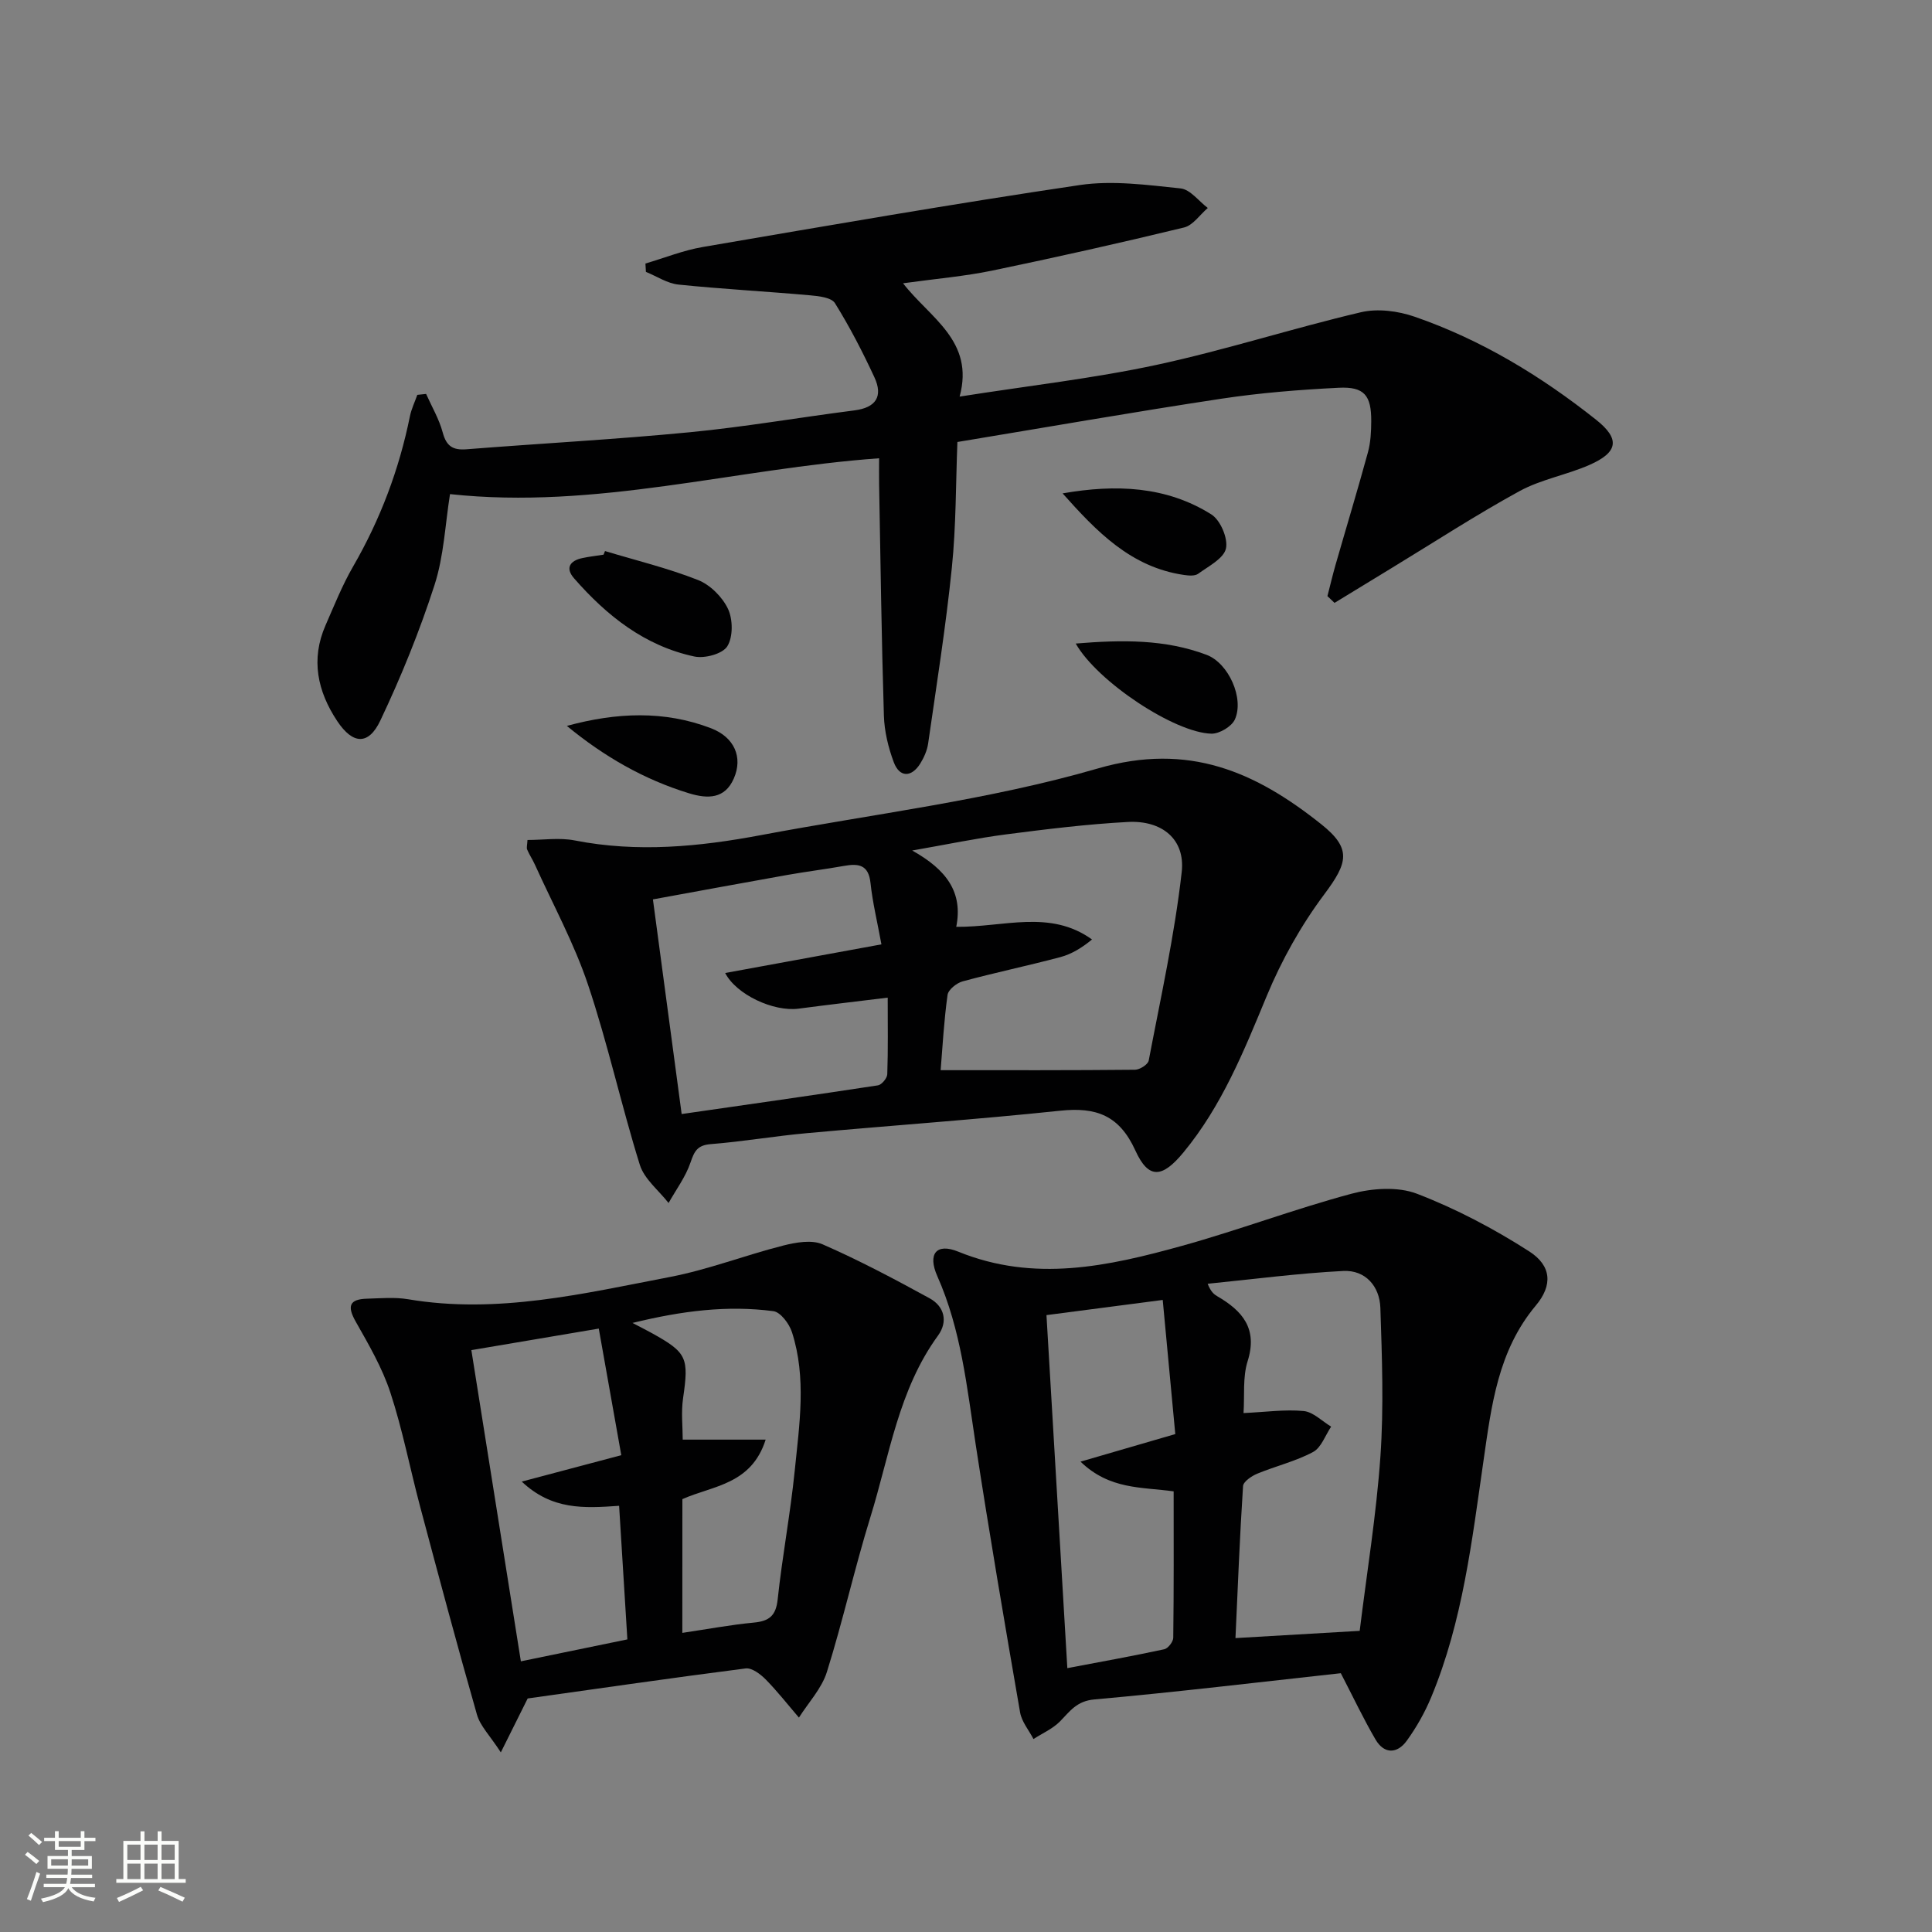
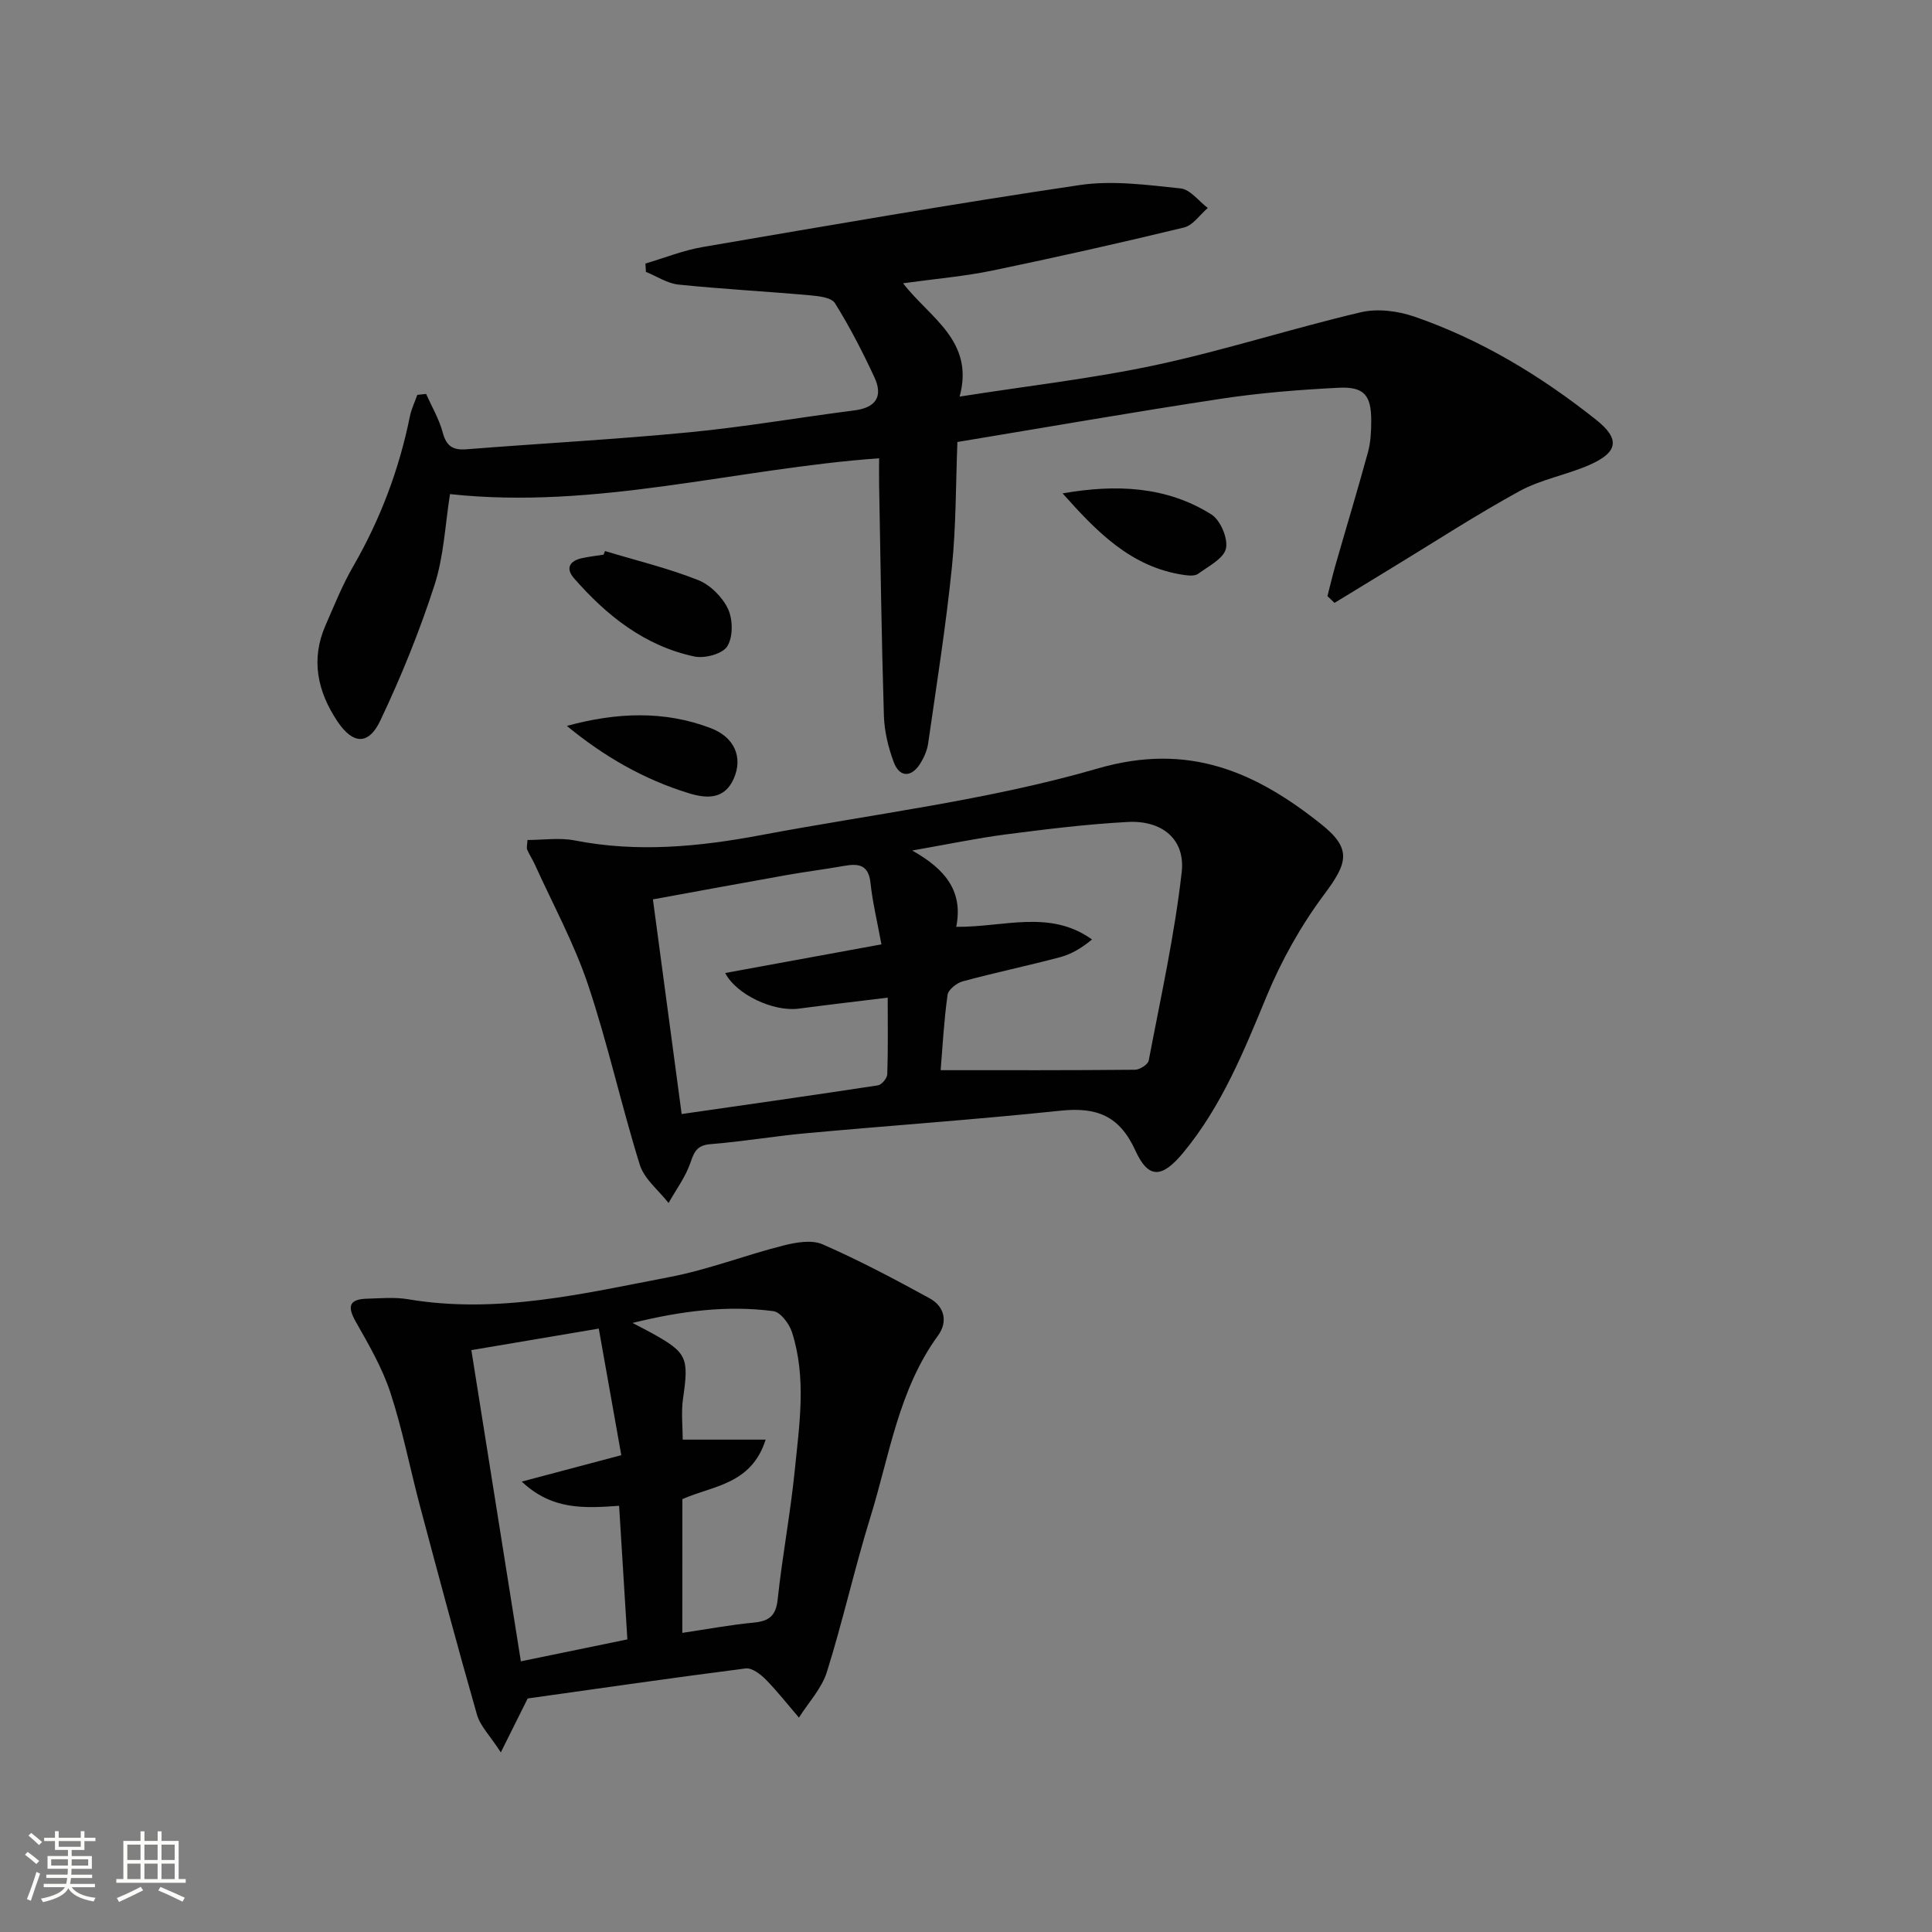
<svg xmlns="http://www.w3.org/2000/svg" enable-background="new 0 0 400 400" viewBox="0 0 400 400">
  <rect x="0" y="0" width="400" height="400" fill="#808080" stroke="none" />
  <path d="m5.17 384 .55-.58c.85.61 1.65 1.24 2.4 1.87l-.59.64c-.83-.73-1.62-1.38-2.36-1.93m1.22 9.53-.82-.34c.71-1.76 1.37-3.64 1.98-5.63.24.13.5.25.76.36-.6 1.67-1.24 3.54-1.92 5.61m-.5-13.5.57-.54c.56.44 1.31 1.06 2.26 1.87l-.64.64c-.68-.66-1.41-1.32-2.19-1.97m3.25.46h2.24v-1.36h.77v1.36h4.57v-1.36h.76v1.36h2.28v.69h-2.28v1.84h-2.64v1.26h4.18v2.64h-4.21c0 .45-.02.86-.05 1.21h4.32v.69h-4.38c-.04.34-.1.75-.19 1.22h5.15v.69h-4.82c.87 1.19 2.51 1.92 4.93 2.19-.17.31-.3.57-.37.76-2.77-.49-4.52-1.41-5.26-2.76-.56 1.26-2.3 2.23-5.24 2.9-.12-.24-.26-.48-.43-.72 2.73-.55 4.38-1.34 4.96-2.38h-4.38v-.69h4.65c.1-.38.17-.79.21-1.22h-4.32v-.69h4.4c.03-.34.05-.75.05-1.21h-4.2v-2.64h4.23v-1.26h-2.69v-1.84h-2.24zm1.46 4.46v1.29h3.45c.01-.4.02-.57.01-.53v-.32-.45h-3.46zm1.55-2.59h4.57v-1.19h-4.57zm6.11 2.59h-3.42v.77c-.01.19-.01.37-.02.53h3.44z" fill="#fbfcfa" />
  <path d="m32.63 379.16h.82v1.98h3.54v7.89h1.46v.78h-14.37v-.78h1.46v-7.89h3.55v-1.98h.82v1.98h2.73v-1.98zm-3.49 11.48.5.73c-1.61.82-3.28 1.63-5 2.41-.13-.27-.28-.55-.44-.82 1.75-.72 3.4-1.49 4.94-2.32m-2.78-5.55h2.73v-3.18h-2.73zm0 3.95h2.73v-3.2h-2.73zm3.54-3.95h2.73v-3.18h-2.73zm0 3.95h2.73v-3.2h-2.73zm7.89 4.68c-1.84-.92-3.51-1.7-5.02-2.32l.45-.73c1.89.8 3.57 1.55 5.04 2.23zm-1.62-11.81h-2.73v3.18h2.73zm-2.73 7.13h2.73v-3.2h-2.73z" fill="#fbfcfa" />
  <g fill="#010102">
    <path d="m88.22 81.56c1.18 2.65 2.7 5.21 3.44 7.98.75 2.82 2.08 3.7 4.91 3.48 15.42-1.22 30.87-2.04 46.25-3.53 11.39-1.1 22.7-3.07 34.06-4.52 4.5-.57 5.98-2.92 4.16-6.85-2.44-5.26-5.11-10.44-8.17-15.35-.73-1.18-3.36-1.47-5.17-1.63-9.07-.81-18.17-1.29-27.22-2.22-2.32-.24-4.51-1.72-6.75-2.63-.03-.58-.06-1.15-.1-1.73 3.95-1.16 7.83-2.73 11.87-3.42 26-4.45 51.99-8.97 78.07-12.83 6.79-1 13.94-.02 20.86.7 2 .21 3.76 2.64 5.63 4.05-1.63 1.39-3.06 3.59-4.92 4.04-13.19 3.2-26.45 6.17-39.74 8.93-5.66 1.17-11.47 1.66-18.43 2.62 5.48 7.13 14.86 11.88 11.71 23.46 14.36-2.26 27.69-3.76 40.74-6.56 14.23-3.06 28.15-7.57 42.33-10.9 3.47-.82 7.69-.27 11.13.92 13.8 4.77 26.17 12.28 37.57 21.33 5.03 3.99 4.58 6.75-1.4 9.37-4.7 2.06-9.97 2.97-14.43 5.4-9.01 4.93-17.64 10.55-26.42 15.89-3.97 2.41-7.93 4.84-11.9 7.26-.49-.47-.98-.94-1.47-1.4.55-2.13 1.05-4.26 1.65-6.37 2.24-7.81 4.6-15.58 6.74-23.42.56-2.05.67-4.27.68-6.42.03-5.36-1.45-7.19-6.72-6.93-8.12.41-16.27 1.05-24.31 2.27-18.05 2.73-36.03 5.88-54.65 8.96-.34 8.57-.26 17.35-1.15 26.02-1.24 12.18-3.17 24.28-4.91 36.41-.21 1.44-.86 2.9-1.63 4.15-1.83 2.91-4.29 2.9-5.48-.27-1.14-3.05-1.95-6.4-2.05-9.65-.49-15.97-.7-31.95-.99-47.93-.03-1.8 0-3.6 0-5.36-29.82 2.15-58.61 10.69-88.84 7.42-1 6.23-1.26 12.8-3.21 18.83-3.09 9.57-6.91 18.97-11.22 28.06-2.46 5.18-5.71 4.92-8.91.12-4.1-6.17-5.53-12.78-2.43-19.85 1.8-4.11 3.47-8.31 5.71-12.18 5.63-9.75 9.53-20.09 11.76-31.1.31-1.52 1.01-2.95 1.53-4.43.6-.07 1.21-.13 1.82-.19z" />
-     <path d="m277.6 346.42c-17.02 1.86-34 3.91-51.02 5.43-3.65.32-5.04 2.42-7.1 4.53-1.51 1.54-3.65 2.47-5.51 3.67-.95-1.83-2.43-3.57-2.77-5.51-3.2-18.48-6.36-36.97-9.2-55.51-1.81-11.82-3-23.7-7.94-34.82-2.03-4.57-.24-6.93 4.33-5.07 15.75 6.42 31.09 3.03 46.36-1.21 11.78-3.27 23.26-7.62 35.06-10.78 4.27-1.14 9.58-1.52 13.55 0 8.1 3.11 15.93 7.24 23.24 11.93 4.64 2.98 4.9 7.01 1.38 11.21-7.86 9.37-9.2 20.78-10.83 32.09-2.4 16.6-4.31 33.29-10.81 48.95-1.32 3.19-3.07 6.29-5.09 9.08-1.96 2.7-4.66 2.81-6.46-.26-2.5-4.28-4.62-8.77-7.19-13.73zm3.91-8.77c1.48-12.08 3.45-24.05 4.29-36.1.71-10.21.33-20.53-.01-30.78-.15-4.46-3.09-7.86-7.69-7.63-9.38.48-18.71 1.72-28.07 2.65.69 1.72 1.34 2.2 2.02 2.6 5.19 3.02 8.38 6.69 6.26 13.42-1.05 3.32-.61 7.11-.85 10.75 4.57-.21 8.55-.79 12.45-.42 1.98.19 3.8 2.1 5.69 3.23-1.22 1.81-2.05 4.36-3.76 5.26-3.61 1.93-7.72 2.9-11.54 4.48-1.18.49-2.88 1.64-2.94 2.57-.68 10.4-1.08 20.81-1.57 31.47 8.86-.51 16.8-.97 25.72-1.5zm-38.18-40.74c-.84-8.99-1.7-18.13-2.6-27.77-8.32 1.08-15.93 2.08-24.07 3.14 1.45 24.55 2.87 48.52 4.32 73.09 7.16-1.36 13.64-2.52 20.07-3.91.78-.17 1.85-1.55 1.86-2.38.13-10.08.08-20.15.08-30.31-6.68-.93-13.23-.32-19.28-6.15 6.96-2.04 12.88-3.75 19.62-5.71z" />
    <path d="m109.21 173.91c3.29 0 6.63-.52 9.76.09 12.98 2.55 25.79 1.31 38.59-1.1 23.3-4.39 47.07-7.22 69.74-13.8 18.85-5.47 32.68.74 46.24 11.54 6.35 5.06 5.54 7.97.63 14.53-4.8 6.42-8.85 13.66-11.92 21.07-4.72 11.4-9.29 22.75-17.25 32.38-4.34 5.25-7.19 5.62-9.93-.41-3.33-7.32-8.14-9.03-15.55-8.25-17.5 1.84-35.07 3.06-52.59 4.66-6.61.6-13.17 1.74-19.79 2.26-2.76.22-3.39 1.47-4.18 3.81-1.01 2.97-2.98 5.6-4.54 8.38-2.04-2.62-5.02-4.94-5.95-7.9-3.85-12.34-6.61-25.03-10.72-37.28-2.87-8.57-7.27-16.62-11.01-24.89-.48-1.06-1.14-2.03-1.59-3.09-.18-.4.01-.95.06-2zm85.54 47.66c14.06 0 27.15.04 40.24-.09.99-.01 2.69-1.09 2.84-1.91 2.47-12.98 5.35-25.92 6.83-39.02.77-6.82-4.11-10.75-11.16-10.37-8.43.45-16.83 1.49-25.21 2.57-6.08.79-12.1 2.06-19.43 3.34 7.11 3.97 10.55 8.65 9.12 15.8 9.82.1 19.39-3.66 28.11 2.62-2.1 1.73-4.22 3.02-6.52 3.64-6.72 1.79-13.54 3.21-20.26 5.03-1.25.34-2.98 1.72-3.13 2.81-.75 5.38-1.04 10.82-1.43 15.58zm-12.26-26.05c-.85-4.65-1.83-8.64-2.26-12.7-.4-3.82-2.5-4.08-5.51-3.54-3.91.7-7.86 1.18-11.78 1.88-9.25 1.64-18.48 3.36-27.76 5.05 2.01 15.03 3.93 29.39 5.95 44.44 14.07-2.03 27.37-3.91 40.64-5.94.77-.12 1.9-1.48 1.93-2.29.18-5.1.09-10.21.09-15.87-6.62.81-12.54 1.5-18.45 2.28-5.18.68-12.88-2.89-15.2-7.38 10.46-1.92 20.83-3.82 32.35-5.93z" />
    <path d="m109.25 351.65c-1.58 3.17-3.22 6.46-5.56 11.16-2.27-3.5-4.27-5.46-4.94-7.81-4.1-14.32-7.94-28.72-11.78-43.12-2.09-7.85-3.62-15.87-6.15-23.57-1.68-5.12-4.48-9.93-7.16-14.66-1.81-3.19-1.38-4.67 2.32-4.77 2.83-.08 5.72-.35 8.48.11 18.5 3.13 36.37-1.18 54.26-4.61 7.93-1.52 15.57-4.51 23.43-6.5 2.62-.66 5.9-1.25 8.17-.25 7.57 3.31 14.9 7.2 22.15 11.17 3.07 1.68 3.83 4.84 1.74 7.71-8.19 11.24-10.04 24.81-14 37.58-3.28 10.6-5.69 21.48-9.01 32.07-1.07 3.42-3.81 6.32-5.79 9.45-2.28-2.65-4.44-5.42-6.89-7.91-1.08-1.09-2.85-2.43-4.13-2.27-15.08 1.93-30.17 4.12-45.14 6.22zm14.72-76.58c-9.38 1.58-17.96 3.03-26.38 4.46 3.46 21.72 6.83 42.92 10.25 64.43 7.42-1.53 14.64-3.01 22.05-4.54-.59-9.56-1.15-18.58-1.71-27.66-7.36.52-13.89.88-20.16-5.01 7.36-1.95 13.65-3.62 20.61-5.47-1.59-8.95-3.11-17.51-4.66-26.21zm17.3 63c5.3-.79 10.03-1.68 14.8-2.13 3.18-.3 4.58-1.41 4.94-4.81.95-8.91 2.63-17.73 3.53-26.64.96-9.55 2.47-19.22-.57-28.67-.56-1.75-2.37-4.17-3.86-4.36-9.48-1.24-18.84-.09-29.16 2.44 2.04 1.07 3.06 1.58 4.05 2.13 7.26 4.03 7.64 5.08 6.42 13.48-.42 2.89-.07 5.89-.07 8.55h17.17c-2.97 9.37-11.02 9.53-17.24 12.32-.01 9.06-.01 18.02-.01 27.69z" />
    <path d="m125.26 114.09c6.43 1.94 13 3.53 19.24 5.99 2.53.99 5.05 3.51 6.22 5.97 1.03 2.18 1.07 5.82-.14 7.76-.99 1.58-4.69 2.57-6.83 2.11-10.27-2.19-18.14-8.45-24.9-16.19-1.87-2.14-.84-3.65 1.73-4.19 1.45-.31 2.92-.47 4.38-.7.1-.25.2-.5.3-.75z" />
    <path d="m220 102.15c11.03-1.93 21.47-1.5 30.79 4.35 1.88 1.18 3.49 4.96 3.03 7.06-.46 2.08-3.61 3.67-5.75 5.23-.68.5-1.96.39-2.92.25-11.02-1.59-18.13-9.02-25.15-16.89z" />
-     <path d="m222.72 133.24c9.67-.8 18.55-.89 27.1 2.34 4.56 1.73 7.81 9.03 5.85 13.37-.66 1.47-3.2 2.98-4.85 2.95-7.6-.16-23.65-10.79-28.1-18.66z" />
+     <path d="m222.72 133.24z" />
    <path d="m117.36 150.29c10.25-2.79 20.17-3.23 29.86.49 4.81 1.85 6.65 6 4.7 10.42-1.85 4.21-5.37 4.23-9.24 3.05-9.4-2.87-17.7-7.68-25.32-13.96z" />
  </g>
</svg>